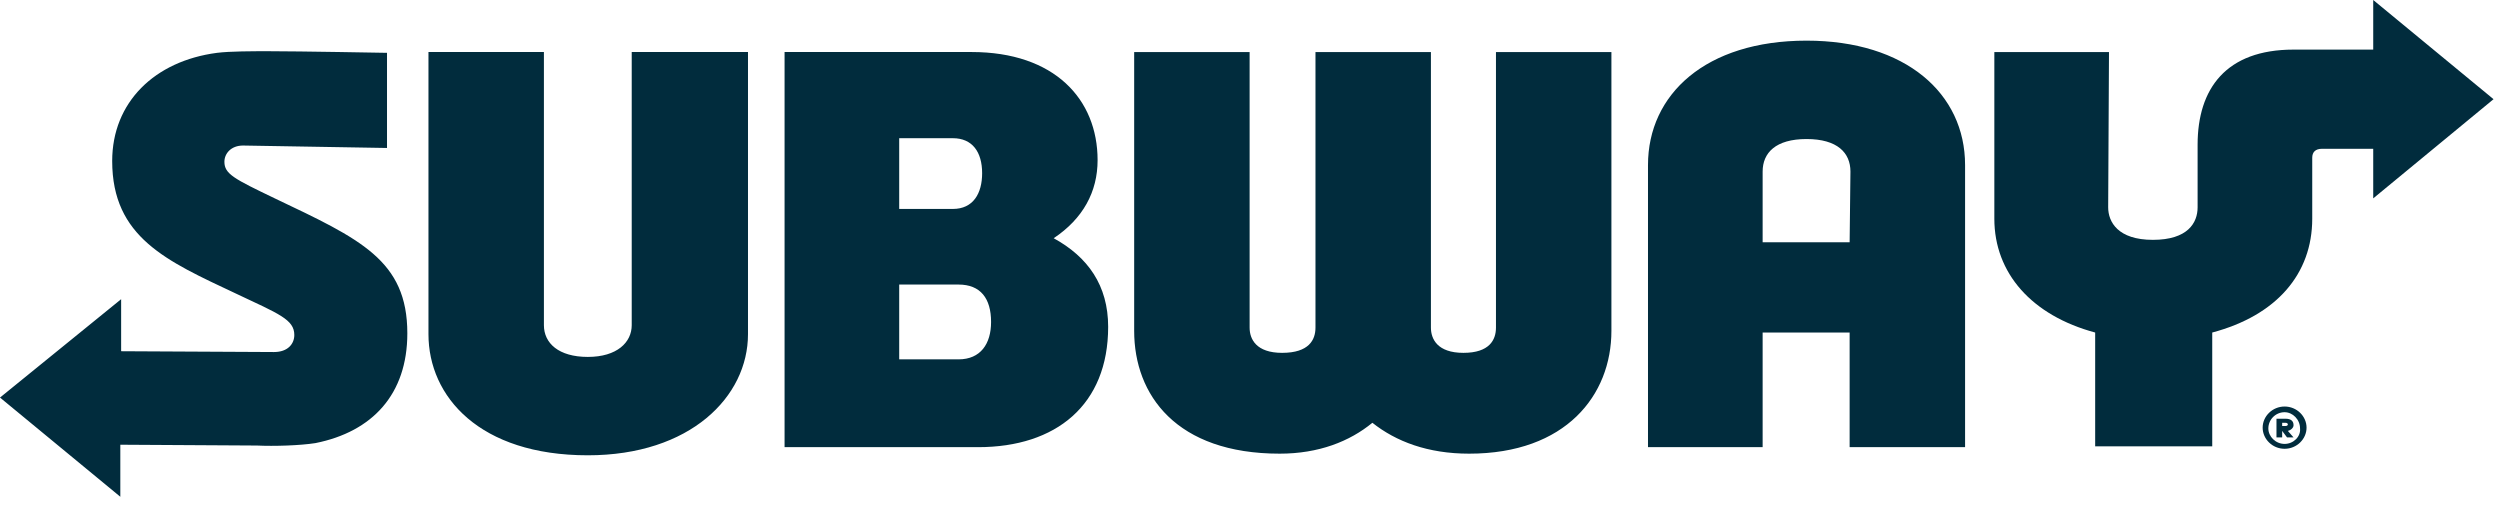
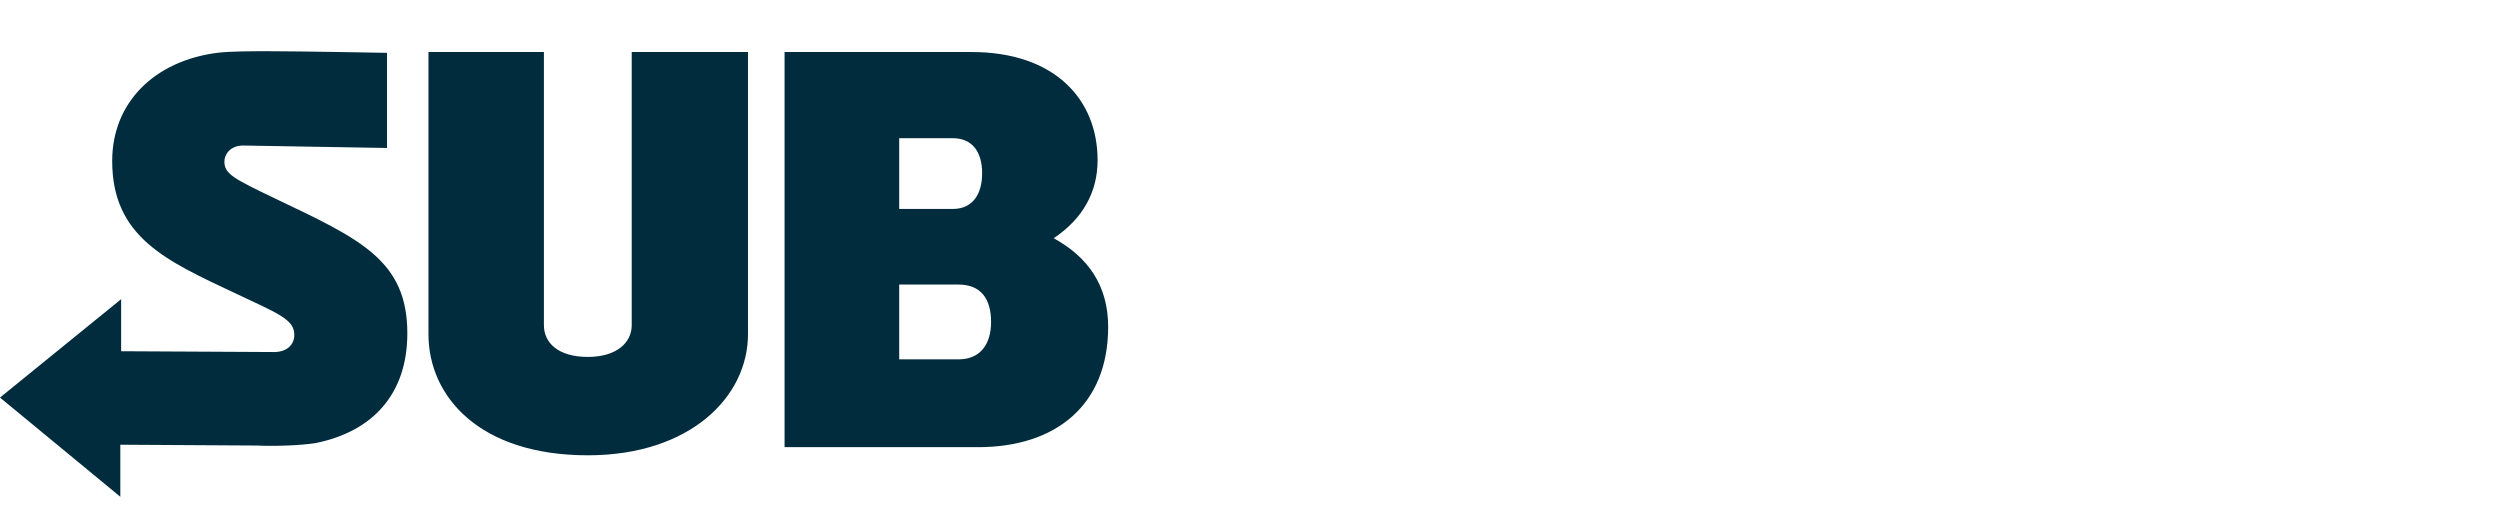
<svg xmlns="http://www.w3.org/2000/svg" width="163" height="33" viewBox="0 0 163 33" fill="none">
  <path d="M20.568 28.89C24.278 28.148 26.558 25.709 26.558 21.734C26.558 16.963 23.483 15.585 17.917 12.934C15.267 11.662 14.631 11.344 14.631 10.549C14.631 10.019 15.055 9.489 15.85 9.489L25.233 9.648V3.445C25.233 3.445 19.507 3.339 17.493 3.339C16.486 3.339 15.002 3.339 14.153 3.445C10.072 3.976 7.315 6.679 7.315 10.496C7.315 15.479 10.867 17.016 15.373 19.136C18.182 20.462 19.189 20.832 19.189 21.84C19.189 22.423 18.765 22.953 17.864 22.953L7.898 22.9V19.507L0 25.921L7.845 32.389V28.996L16.751 29.049C17.864 29.102 19.561 29.049 20.568 28.89ZM62.498 23.43H58.628V18.553H62.498C63.929 18.553 64.618 19.454 64.618 20.992C64.618 22.423 63.929 23.43 62.498 23.43ZM64.035 11.291C64.035 12.616 63.452 13.623 62.127 13.623H58.628V9.011H62.127C63.399 9.011 64.035 9.913 64.035 11.291ZM63.77 29.155C68.859 29.155 72.252 26.398 72.252 21.31C72.252 18.606 70.927 16.751 68.7 15.532C70.609 14.259 71.563 12.51 71.563 10.443C71.563 6.467 68.753 3.392 63.346 3.392H51.154V29.155H63.77ZM38.326 29.685C31.276 29.685 27.936 25.868 27.936 21.787V3.392H35.463V21.204C35.463 22.37 36.417 23.271 38.326 23.271C40.234 23.271 41.188 22.317 41.188 21.204V3.392H48.769V21.787C48.769 25.868 45.005 29.685 38.326 29.685Z" fill="#012C3D" />
-   <path d="M149.009 27.565C149.115 27.565 149.168 27.618 149.168 27.671C149.168 27.724 149.115 27.777 149.009 27.777H148.797V27.565H149.009ZM148.426 27.247V28.519H148.797V28.095L149.115 28.519H149.539L149.168 28.095C149.38 28.042 149.539 27.883 149.539 27.724C149.539 27.459 149.38 27.3 149.009 27.3H148.426V27.247ZM148.956 28.943C148.373 28.943 147.896 28.466 147.896 27.936C147.896 27.353 148.373 26.876 148.956 26.876C149.486 26.876 149.963 27.353 149.963 27.936C150.016 28.466 149.539 28.943 148.956 28.943ZM148.956 26.505C148.161 26.505 147.525 27.141 147.525 27.883C147.525 28.625 148.161 29.261 148.956 29.261C149.751 29.261 150.387 28.625 150.387 27.883C150.387 27.141 149.751 26.505 148.956 26.505ZM120.596 15.797H114.924V11.185C114.924 9.966 115.772 9.065 117.786 9.065C119.801 9.065 120.649 9.966 120.649 11.185L120.596 15.797ZM114.924 29.155V21.681H120.596V29.155H128.123V10.761C128.123 6.096 124.253 2.65 117.786 2.65C111.213 2.65 107.449 6.149 107.449 10.761V29.155H114.924ZM95.787 29.579C102.096 29.579 105.064 25.763 105.064 21.575V3.393H97.537V21.363C97.537 22.158 97.113 23.006 95.416 23.006C93.72 23.006 93.296 22.105 93.296 21.363V3.393H85.769V21.363C85.769 22.158 85.345 23.006 83.595 23.006C81.899 23.006 81.475 22.105 81.475 21.363V3.393H73.948V21.575C73.948 25.763 76.704 29.579 83.436 29.579C85.981 29.579 87.995 28.784 89.479 27.565C91.017 28.784 93.084 29.579 95.787 29.579ZM137.453 13.517C137.453 14.472 138.089 15.638 140.368 15.638C142.648 15.638 143.284 14.525 143.284 13.517V9.436C143.284 5.778 145.139 3.234 149.539 3.234H154.734V0L162.579 6.467L154.734 12.934V9.701H151.394C150.97 9.701 150.758 9.913 150.758 10.284V14.259C150.758 17.864 148.426 20.568 144.238 21.681V29.102H136.605V21.681C132.47 20.568 130.031 17.811 130.031 14.259V3.393H137.506L137.453 13.517Z" fill="#012C3D" />
</svg>